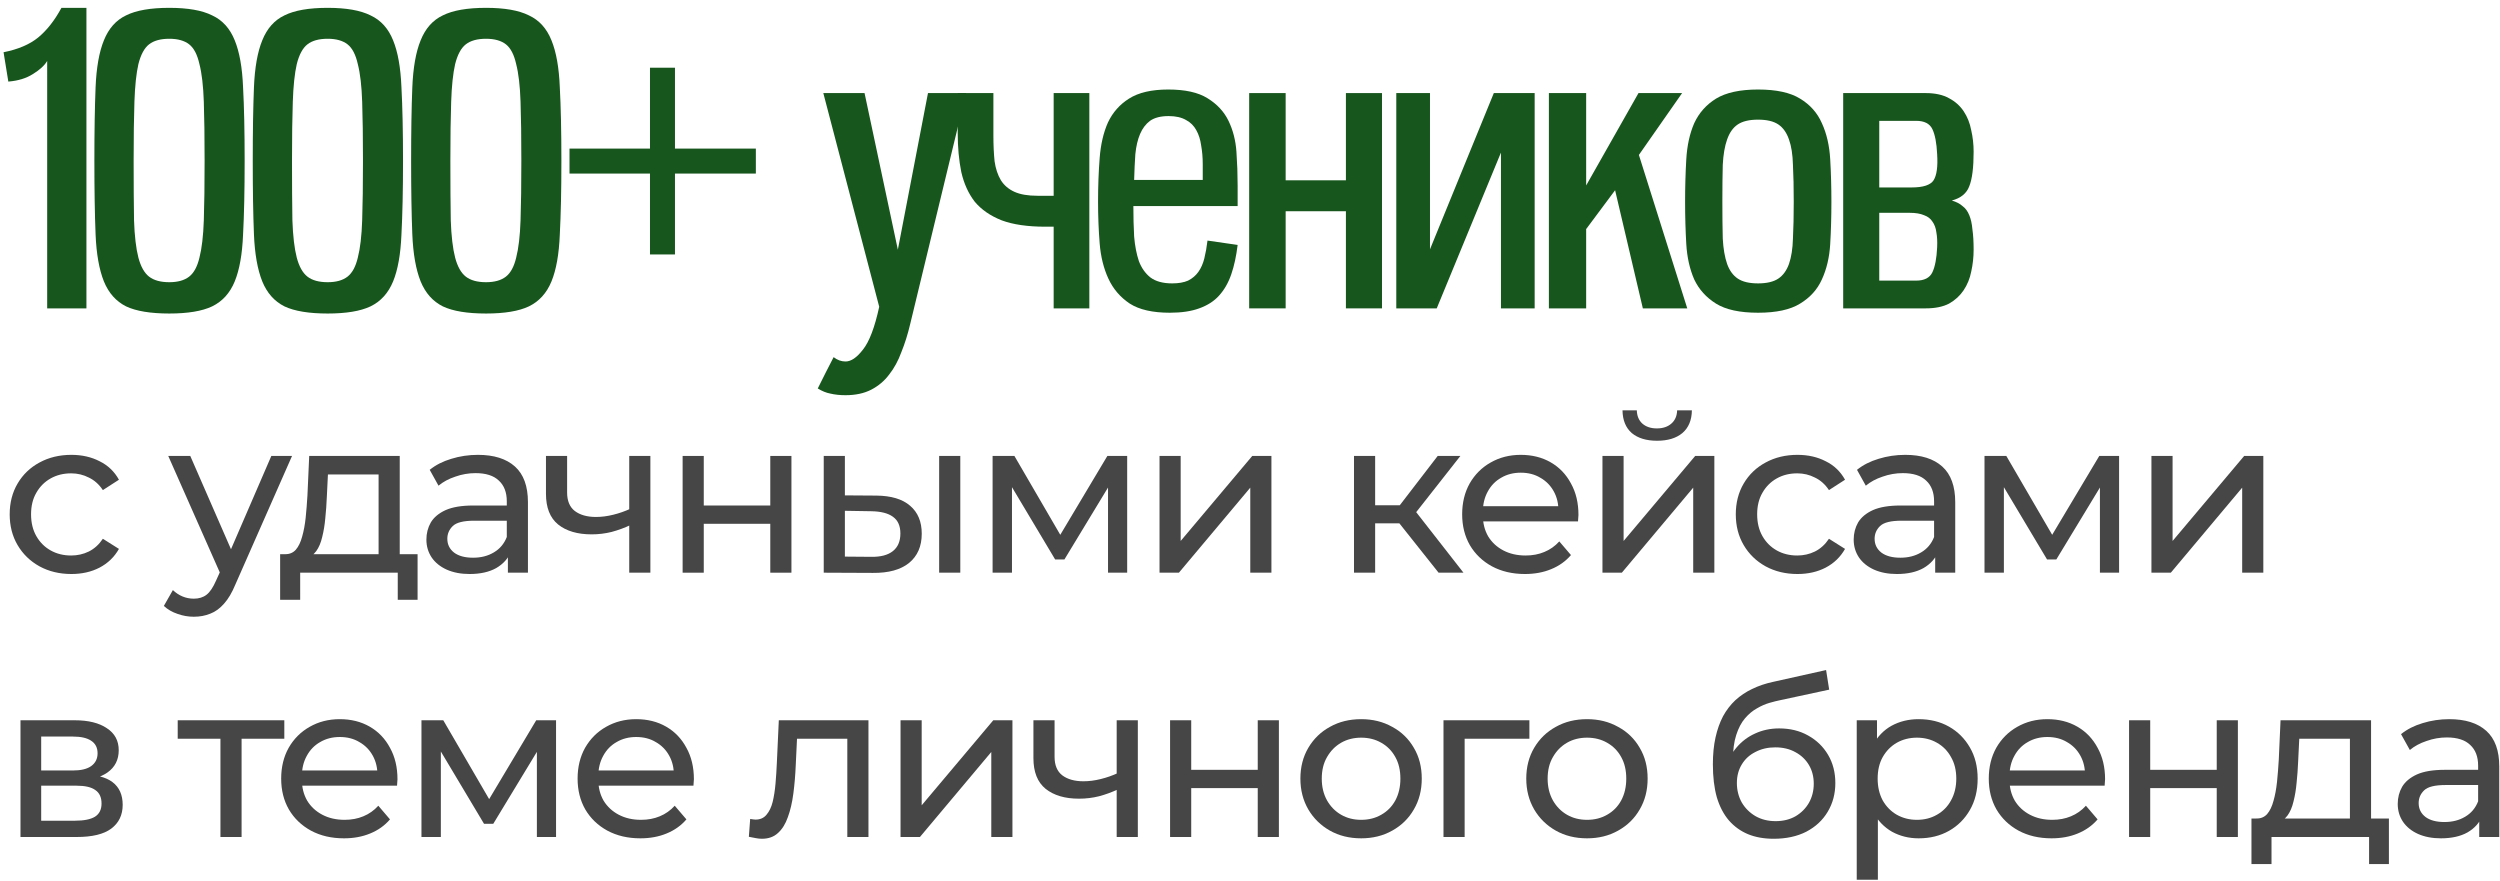
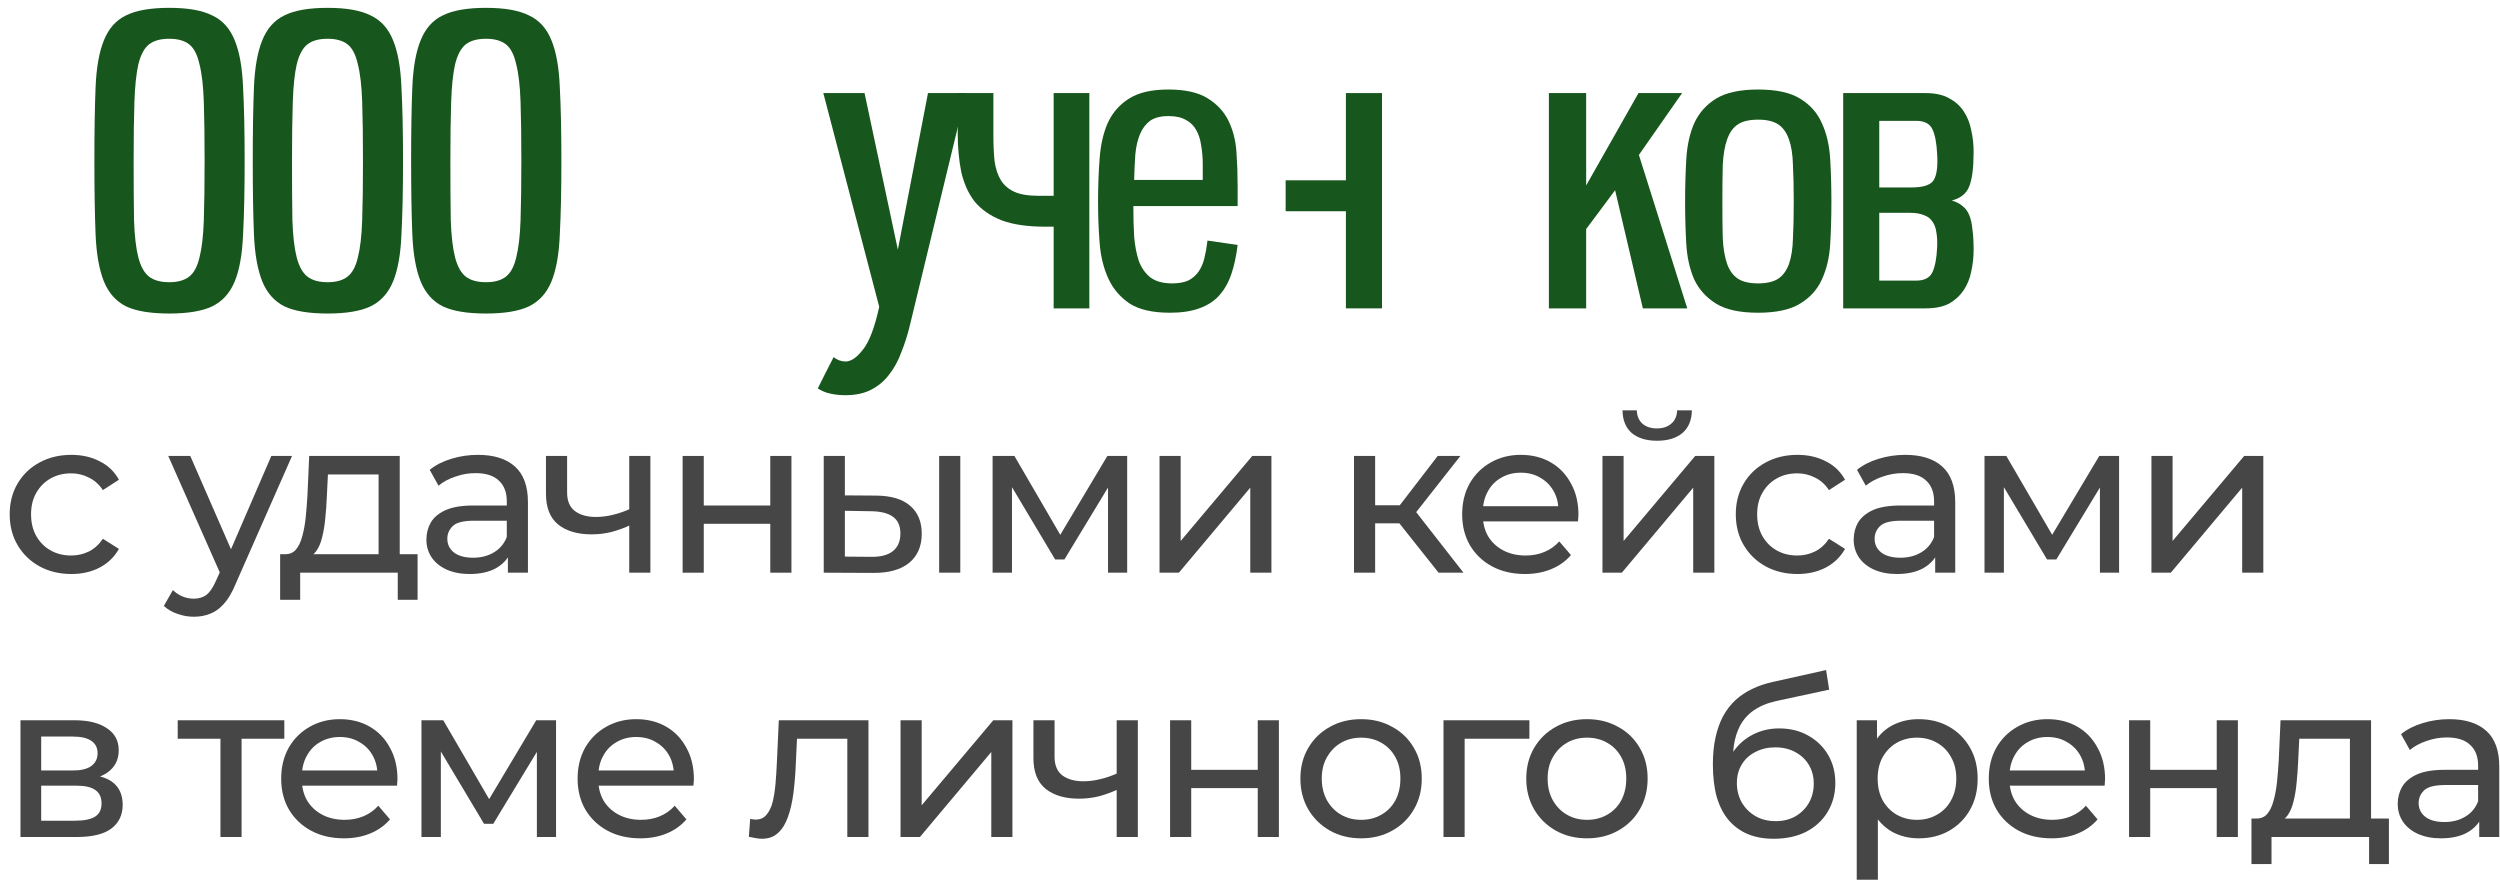
<svg xmlns="http://www.w3.org/2000/svg" width="227" height="80" viewBox="0 0 227 80" fill="none">
-   <path d="M4.284 28V5.536C4.044 5.944 3.612 6.34 2.988 6.724C2.388 7.108 1.644 7.336 0.756 7.408L0.324 4.744C1.644 4.48 2.688 4.036 3.456 3.412C4.248 2.764 4.956 1.864 5.58 0.712H7.848V28H4.284Z" fill="#17561D" />
  <path d="M15.374 28.468C13.67 28.468 12.362 28.252 11.45 27.82C10.538 27.364 9.866 26.608 9.434 25.552C9.002 24.472 8.75 23.044 8.678 21.268C8.606 19.492 8.57 17.272 8.57 14.608C8.57 11.944 8.606 9.724 8.678 7.948C8.75 6.148 9.002 4.72 9.434 3.664C9.866 2.584 10.538 1.828 11.45 1.396C12.362 0.94 13.67 0.712 15.374 0.712C17.054 0.712 18.35 0.94 19.262 1.396C20.198 1.828 20.882 2.584 21.314 3.664C21.746 4.72 21.998 6.136 22.07 7.912C22.166 9.688 22.214 11.92 22.214 14.608C22.214 17.272 22.166 19.504 22.07 21.304C21.998 23.08 21.746 24.496 21.314 25.552C20.882 26.608 20.198 27.364 19.262 27.82C18.35 28.252 17.054 28.468 15.374 28.468ZM15.374 25.624C16.142 25.624 16.742 25.456 17.174 25.12C17.606 24.784 17.918 24.208 18.11 23.392C18.326 22.552 18.458 21.424 18.506 20.008C18.554 18.568 18.578 16.768 18.578 14.608C18.578 12.448 18.554 10.66 18.506 9.244C18.458 7.804 18.326 6.664 18.11 5.824C17.918 4.96 17.606 4.36 17.174 4.024C16.742 3.688 16.142 3.52 15.374 3.52C14.582 3.52 13.97 3.688 13.538 4.024C13.106 4.36 12.782 4.96 12.566 5.824C12.374 6.664 12.254 7.804 12.206 9.244C12.158 10.66 12.134 12.448 12.134 14.608C12.134 16.768 12.146 18.568 12.17 20.008C12.218 21.424 12.35 22.552 12.566 23.392C12.782 24.208 13.106 24.784 13.538 25.12C13.97 25.456 14.582 25.624 15.374 25.624Z" fill="#17561D" />
  <path d="M29.754 28.468C28.05 28.468 26.742 28.252 25.83 27.82C24.918 27.364 24.246 26.608 23.814 25.552C23.382 24.472 23.13 23.044 23.058 21.268C22.986 19.492 22.95 17.272 22.95 14.608C22.95 11.944 22.986 9.724 23.058 7.948C23.13 6.148 23.382 4.72 23.814 3.664C24.246 2.584 24.918 1.828 25.83 1.396C26.742 0.94 28.05 0.712 29.754 0.712C31.434 0.712 32.73 0.94 33.642 1.396C34.578 1.828 35.262 2.584 35.694 3.664C36.126 4.72 36.378 6.136 36.45 7.912C36.546 9.688 36.594 11.92 36.594 14.608C36.594 17.272 36.546 19.504 36.45 21.304C36.378 23.08 36.126 24.496 35.694 25.552C35.262 26.608 34.578 27.364 33.642 27.82C32.73 28.252 31.434 28.468 29.754 28.468ZM29.754 25.624C30.522 25.624 31.122 25.456 31.554 25.12C31.986 24.784 32.298 24.208 32.49 23.392C32.706 22.552 32.838 21.424 32.886 20.008C32.934 18.568 32.958 16.768 32.958 14.608C32.958 12.448 32.934 10.66 32.886 9.244C32.838 7.804 32.706 6.664 32.49 5.824C32.298 4.96 31.986 4.36 31.554 4.024C31.122 3.688 30.522 3.52 29.754 3.52C28.962 3.52 28.35 3.688 27.918 4.024C27.486 4.36 27.162 4.96 26.946 5.824C26.754 6.664 26.634 7.804 26.586 9.244C26.538 10.66 26.514 12.448 26.514 14.608C26.514 16.768 26.526 18.568 26.55 20.008C26.598 21.424 26.73 22.552 26.946 23.392C27.162 24.208 27.486 24.784 27.918 25.12C28.35 25.456 28.962 25.624 29.754 25.624Z" fill="#17561D" />
  <path d="M44.134 28.468C42.43 28.468 41.122 28.252 40.21 27.82C39.298 27.364 38.626 26.608 38.194 25.552C37.762 24.472 37.51 23.044 37.438 21.268C37.366 19.492 37.33 17.272 37.33 14.608C37.33 11.944 37.366 9.724 37.438 7.948C37.51 6.148 37.762 4.72 38.194 3.664C38.626 2.584 39.298 1.828 40.21 1.396C41.122 0.94 42.43 0.712 44.134 0.712C45.814 0.712 47.11 0.94 48.022 1.396C48.958 1.828 49.642 2.584 50.074 3.664C50.506 4.72 50.758 6.136 50.83 7.912C50.926 9.688 50.974 11.92 50.974 14.608C50.974 17.272 50.926 19.504 50.83 21.304C50.758 23.08 50.506 24.496 50.074 25.552C49.642 26.608 48.958 27.364 48.022 27.82C47.11 28.252 45.814 28.468 44.134 28.468ZM44.134 25.624C44.902 25.624 45.502 25.456 45.934 25.12C46.366 24.784 46.678 24.208 46.87 23.392C47.086 22.552 47.218 21.424 47.266 20.008C47.314 18.568 47.338 16.768 47.338 14.608C47.338 12.448 47.314 10.66 47.266 9.244C47.218 7.804 47.086 6.664 46.87 5.824C46.678 4.96 46.366 4.36 45.934 4.024C45.502 3.688 44.902 3.52 44.134 3.52C43.342 3.52 42.73 3.688 42.298 4.024C41.866 4.36 41.542 4.96 41.326 5.824C41.134 6.664 41.014 7.804 40.966 9.244C40.918 10.66 40.894 12.448 40.894 14.608C40.894 16.768 40.906 18.568 40.93 20.008C40.978 21.424 41.11 22.552 41.326 23.392C41.542 24.208 41.866 24.784 42.298 25.12C42.73 25.456 43.342 25.624 44.134 25.624Z" fill="#17561D" />
-   <path d="M59.019 23.104V15.76H51.711V13.492H59.019V6.148H61.287V13.492H68.631V15.76H61.287V23.104H59.019Z" fill="#17561D" />
  <path d="M74.757 8.452H78.501L81.525 22.672L84.261 8.452H87.717L82.641 29.44C82.425 30.352 82.161 31.192 81.849 31.96C81.561 32.752 81.189 33.436 80.733 34.012C80.301 34.588 79.761 35.044 79.113 35.38C78.465 35.716 77.685 35.884 76.773 35.884C76.269 35.884 75.813 35.836 75.405 35.74C75.021 35.668 74.637 35.512 74.253 35.272C74.493 34.792 74.733 34.312 74.973 33.832C75.213 33.376 75.453 32.908 75.693 32.428C76.029 32.692 76.389 32.824 76.773 32.824C77.277 32.824 77.805 32.464 78.357 31.744C78.933 31.024 79.425 29.728 79.833 27.856L74.757 8.452Z" fill="#17561D" />
  <path d="M98.912 28H95.672V20.584H94.916C93.308 20.584 91.988 20.392 90.956 20.008C89.924 19.6 89.108 19.036 88.508 18.316C87.932 17.572 87.524 16.672 87.284 15.616C87.068 14.56 86.96 13.372 86.96 12.052V8.452H90.2V12.304C90.2 13.168 90.236 13.948 90.308 14.644C90.404 15.316 90.596 15.892 90.884 16.372C91.172 16.828 91.58 17.176 92.108 17.416C92.636 17.656 93.332 17.776 94.196 17.776H95.672V8.452H98.912V28Z" fill="#17561D" />
  <path d="M112.377 22.24C112.257 23.248 112.064 24.136 111.8 24.904C111.536 25.672 111.165 26.32 110.685 26.848C110.229 27.352 109.629 27.736 108.885 28C108.165 28.264 107.277 28.396 106.221 28.396C104.661 28.396 103.449 28.12 102.585 27.568C101.721 26.992 101.073 26.236 100.641 25.3C100.209 24.364 99.945 23.296 99.849 22.096C99.752 20.872 99.704 19.612 99.704 18.316C99.704 16.924 99.752 15.604 99.849 14.356C99.945 13.108 100.196 12.028 100.604 11.116C101.036 10.204 101.673 9.484 102.513 8.956C103.377 8.404 104.564 8.128 106.076 8.128C107.613 8.128 108.801 8.392 109.641 8.92C110.505 9.448 111.14 10.132 111.549 10.972C111.956 11.812 112.197 12.748 112.269 13.78C112.341 14.812 112.377 15.832 112.377 16.84V18.712H102.909C102.909 19.696 102.932 20.62 102.98 21.484C103.052 22.324 103.196 23.068 103.412 23.716C103.652 24.34 104.001 24.832 104.457 25.192C104.937 25.552 105.597 25.732 106.437 25.732C107.013 25.732 107.493 25.648 107.877 25.48C108.261 25.288 108.572 25.024 108.812 24.688C109.052 24.352 109.233 23.944 109.353 23.464C109.473 22.984 109.569 22.444 109.641 21.844L112.377 22.24ZM109.209 14.896C109.209 14.296 109.16 13.732 109.064 13.204C108.992 12.676 108.848 12.22 108.632 11.836C108.416 11.428 108.105 11.116 107.697 10.9C107.289 10.66 106.761 10.54 106.113 10.54C105.393 10.54 104.829 10.684 104.421 10.972C104.037 11.26 103.737 11.656 103.521 12.16C103.305 12.664 103.161 13.276 103.089 13.996C103.041 14.692 103.004 15.472 102.98 16.336H109.209V14.896Z" fill="#17561D" />
-   <path d="M122.209 28V19.18H116.737V28H113.425V8.452H116.737V16.372H122.209V8.452H125.485V28H122.209Z" fill="#17561D" />
-   <path d="M139.347 28H136.287V13.852L130.455 28H126.783V8.452H129.843V22.636L135.639 8.452H139.347V28Z" fill="#17561D" />
+   <path d="M122.209 28V19.18H116.737V28V8.452H116.737V16.372H122.209V8.452H125.485V28H122.209Z" fill="#17561D" />
  <path d="M149.171 28L146.651 17.272L144.023 20.8V28H140.639V8.452H144.023V16.84L148.775 8.452H152.735L148.811 14.068L153.203 28H149.171Z" fill="#17561D" />
  <path d="M159.631 28.396C157.975 28.396 156.703 28.12 155.815 27.568C154.927 27.016 154.267 26.284 153.835 25.372C153.427 24.436 153.187 23.368 153.115 22.168C153.043 20.944 153.007 19.66 153.007 18.316C153.007 16.972 153.043 15.688 153.115 14.464C153.187 13.216 153.427 12.124 153.835 11.188C154.267 10.252 154.927 9.508 155.815 8.956C156.727 8.404 157.999 8.128 159.631 8.128C161.287 8.128 162.559 8.404 163.447 8.956C164.359 9.508 165.019 10.252 165.427 11.188C165.859 12.124 166.111 13.216 166.183 14.464C166.255 15.688 166.291 16.972 166.291 18.316C166.291 19.66 166.255 20.944 166.183 22.168C166.111 23.368 165.859 24.436 165.427 25.372C165.019 26.284 164.359 27.016 163.447 27.568C162.559 28.12 161.287 28.396 159.631 28.396ZM159.631 25.732C160.423 25.732 161.035 25.588 161.467 25.3C161.899 25.012 162.223 24.568 162.439 23.968C162.655 23.344 162.775 22.576 162.799 21.664C162.847 20.728 162.871 19.612 162.871 18.316C162.871 17.02 162.847 15.904 162.799 14.968C162.775 14.032 162.655 13.264 162.439 12.664C162.223 12.04 161.899 11.584 161.467 11.296C161.035 11.008 160.423 10.864 159.631 10.864C158.839 10.864 158.227 11.008 157.795 11.296C157.363 11.584 157.039 12.04 156.823 12.664C156.607 13.264 156.475 14.032 156.427 14.968C156.403 15.904 156.391 17.02 156.391 18.316C156.391 19.612 156.403 20.728 156.427 21.664C156.475 22.576 156.607 23.344 156.823 23.968C157.039 24.568 157.363 25.012 157.795 25.3C158.227 25.588 158.839 25.732 159.631 25.732Z" fill="#17561D" />
  <path d="M167.361 8.452H174.849C175.713 8.452 176.421 8.608 176.973 8.92C177.525 9.208 177.969 9.604 178.305 10.108C178.641 10.612 178.869 11.188 178.989 11.836C179.133 12.46 179.205 13.108 179.205 13.78C179.205 15.22 179.073 16.264 178.809 16.912C178.569 17.56 178.041 17.992 177.225 18.208C177.633 18.328 177.957 18.496 178.197 18.712C178.461 18.904 178.665 19.18 178.809 19.54C178.953 19.876 179.049 20.308 179.097 20.836C179.169 21.34 179.205 21.952 179.205 22.672C179.205 23.344 179.133 24.004 178.989 24.652C178.869 25.276 178.641 25.84 178.305 26.344C177.969 26.848 177.525 27.256 176.973 27.568C176.421 27.856 175.713 28 174.849 28H167.361V8.452ZM173.985 25.48C174.729 25.48 175.221 25.228 175.461 24.724C175.701 24.22 175.845 23.464 175.893 22.456C175.917 21.928 175.893 21.472 175.821 21.088C175.773 20.704 175.653 20.38 175.461 20.116C175.293 19.852 175.041 19.66 174.705 19.54C174.369 19.396 173.937 19.324 173.409 19.324H170.637V25.48H173.985ZM170.637 10.972V17.02H173.589C174.621 17.02 175.281 16.804 175.569 16.372C175.857 15.916 175.965 15.124 175.893 13.996C175.845 12.988 175.701 12.232 175.461 11.728C175.221 11.224 174.729 10.972 173.985 10.972H170.637Z" fill="#17561D" />
  <path d="M6.48 52.12C5.4 52.12 4.433 51.887 3.58 51.42C2.74 50.953 2.08 50.313 1.6 49.5C1.12 48.687 0.88 47.753 0.88 46.7C0.88 45.647 1.12 44.713 1.6 43.9C2.08 43.087 2.74 42.453 3.58 42C4.433 41.533 5.4 41.3 6.48 41.3C7.44 41.3 8.293 41.493 9.04 41.88C9.8 42.253 10.387 42.813 10.8 43.56L9.34 44.5C8.993 43.98 8.567 43.6 8.06 43.36C7.567 43.107 7.033 42.98 6.46 42.98C5.767 42.98 5.147 43.133 4.6 43.44C4.053 43.747 3.62 44.18 3.3 44.74C2.98 45.287 2.82 45.94 2.82 46.7C2.82 47.46 2.98 48.12 3.3 48.68C3.62 49.24 4.053 49.673 4.6 49.98C5.147 50.287 5.767 50.44 6.46 50.44C7.033 50.44 7.567 50.32 8.06 50.08C8.567 49.827 8.993 49.44 9.34 48.92L10.8 49.84C10.387 50.573 9.8 51.14 9.04 51.54C8.293 51.927 7.44 52.12 6.48 52.12Z" fill="#464646" />
  <path d="M17.597 56C17.09 56 16.597 55.913 16.117 55.74C15.637 55.58 15.223 55.34 14.877 55.02L15.697 53.58C15.963 53.833 16.257 54.027 16.577 54.16C16.897 54.293 17.237 54.36 17.597 54.36C18.064 54.36 18.45 54.24 18.757 54C19.064 53.76 19.35 53.333 19.617 52.72L20.277 51.26L20.477 51.02L24.637 41.4H26.517L21.377 53.06C21.07 53.807 20.724 54.393 20.337 54.82C19.963 55.247 19.55 55.547 19.097 55.72C18.643 55.907 18.143 56 17.597 56ZM20.117 52.34L15.277 41.4H17.277L21.397 50.84L20.117 52.34Z" fill="#464646" />
  <path d="M34.376 51.1V43.08H29.776L29.676 45.12C29.649 45.787 29.602 46.433 29.536 47.06C29.482 47.673 29.389 48.24 29.256 48.76C29.136 49.28 28.956 49.707 28.716 50.04C28.476 50.373 28.156 50.58 27.756 50.66L25.856 50.32C26.269 50.333 26.602 50.2 26.856 49.92C27.109 49.627 27.302 49.227 27.436 48.72C27.582 48.213 27.689 47.64 27.756 47C27.822 46.347 27.876 45.673 27.916 44.98L28.076 41.4H36.296V51.1H34.376ZM25.436 54.46V50.32H37.916V54.46H36.116V52H27.256V54.46H25.436Z" fill="#464646" />
  <path d="M46.117 52V49.76L46.017 49.34V45.52C46.017 44.707 45.777 44.08 45.297 43.64C44.83 43.187 44.124 42.96 43.177 42.96C42.55 42.96 41.937 43.067 41.337 43.28C40.737 43.48 40.23 43.753 39.817 44.1L39.017 42.66C39.564 42.22 40.217 41.887 40.977 41.66C41.75 41.42 42.557 41.3 43.397 41.3C44.85 41.3 45.97 41.653 46.757 42.36C47.544 43.067 47.937 44.147 47.937 45.6V52H46.117ZM42.637 52.12C41.85 52.12 41.157 51.987 40.557 51.72C39.97 51.453 39.517 51.087 39.197 50.62C38.877 50.14 38.717 49.6 38.717 49C38.717 48.427 38.85 47.907 39.117 47.44C39.397 46.973 39.844 46.6 40.457 46.32C41.084 46.04 41.924 45.9 42.977 45.9H46.337V47.28H43.057C42.097 47.28 41.45 47.44 41.117 47.76C40.784 48.08 40.617 48.467 40.617 48.92C40.617 49.44 40.824 49.86 41.237 50.18C41.65 50.487 42.224 50.64 42.957 50.64C43.677 50.64 44.304 50.48 44.837 50.16C45.384 49.84 45.777 49.373 46.017 48.76L46.397 50.08C46.144 50.707 45.697 51.207 45.057 51.58C44.417 51.94 43.61 52.12 42.637 52.12Z" fill="#464646" />
  <path d="M57.274 47.66C56.714 47.927 56.134 48.14 55.534 48.3C54.948 48.447 54.341 48.52 53.714 48.52C52.434 48.52 51.421 48.22 50.674 47.62C49.941 47.02 49.574 46.093 49.574 44.84V41.4H51.494V44.72C51.494 45.48 51.728 46.04 52.194 46.4C52.674 46.76 53.314 46.94 54.114 46.94C54.621 46.94 55.141 46.873 55.674 46.74C56.221 46.607 56.754 46.42 57.274 46.18V47.66ZM57.134 52V41.4H59.054V52H57.134Z" fill="#464646" />
  <path d="M61.982 52V41.4H63.902V45.9H69.942V41.4H71.862V52H69.942V47.56H63.902V52H61.982Z" fill="#464646" />
  <path d="M85.275 52V41.4H87.195V52H85.275ZM79.575 45C80.922 45.013 81.942 45.32 82.635 45.92C83.342 46.52 83.695 47.367 83.695 48.46C83.695 49.607 83.308 50.493 82.535 51.12C81.775 51.733 80.682 52.033 79.255 52.02L74.795 52V41.4H76.715V44.98L79.575 45ZM79.115 50.56C79.969 50.573 80.622 50.4 81.075 50.04C81.528 49.68 81.755 49.147 81.755 48.44C81.755 47.747 81.528 47.24 81.075 46.92C80.635 46.6 79.982 46.433 79.115 46.42L76.715 46.38V50.54L79.115 50.56Z" fill="#464646" />
  <path d="M90.128 52V41.4H92.108L96.668 49.24H95.868L100.548 41.4H102.348V52H100.608V43.56L100.928 43.74L96.648 50.8H95.808L91.508 43.6L91.888 43.52V52H90.128Z" fill="#464646" />
  <path d="M105.285 52V41.4H107.205V49.12L113.705 41.4H115.445V52H113.525V44.28L107.045 52H105.285Z" fill="#464646" />
  <path d="M130.623 52L126.523 46.84L128.103 45.88L132.883 52H130.623ZM122.943 52V41.4H124.863V52H122.943ZM124.283 47.52V45.88H127.783V47.52H124.283ZM128.263 46.92L126.483 46.68L130.543 41.4H132.603L128.263 46.92Z" fill="#464646" />
  <path d="M138.464 52.12C137.331 52.12 136.331 51.887 135.464 51.42C134.611 50.953 133.944 50.313 133.464 49.5C132.998 48.687 132.764 47.753 132.764 46.7C132.764 45.647 132.991 44.713 133.444 43.9C133.911 43.087 134.544 42.453 135.344 42C136.158 41.533 137.071 41.3 138.084 41.3C139.111 41.3 140.018 41.527 140.804 41.98C141.591 42.433 142.204 43.073 142.644 43.9C143.098 44.713 143.324 45.667 143.324 46.76C143.324 46.84 143.318 46.933 143.304 47.04C143.304 47.147 143.298 47.247 143.284 47.34H134.264V45.96H142.284L141.504 46.44C141.518 45.76 141.378 45.153 141.084 44.62C140.791 44.087 140.384 43.673 139.864 43.38C139.358 43.073 138.764 42.92 138.084 42.92C137.418 42.92 136.824 43.073 136.304 43.38C135.784 43.673 135.378 44.093 135.084 44.64C134.791 45.173 134.644 45.787 134.644 46.48V46.8C134.644 47.507 134.804 48.14 135.124 48.7C135.458 49.247 135.918 49.673 136.504 49.98C137.091 50.287 137.764 50.44 138.524 50.44C139.151 50.44 139.718 50.333 140.224 50.12C140.744 49.907 141.198 49.587 141.584 49.16L142.644 50.4C142.164 50.96 141.564 51.387 140.844 51.68C140.138 51.973 139.344 52.12 138.464 52.12Z" fill="#464646" />
  <path d="M145.503 52V41.4H147.423V49.12L153.923 41.4H155.663V52H153.743V44.28L147.263 52H145.503ZM150.463 40.02C149.49 40.02 148.723 39.787 148.163 39.32C147.616 38.84 147.336 38.153 147.323 37.26H148.623C148.636 37.767 148.803 38.167 149.123 38.46C149.456 38.753 149.896 38.9 150.443 38.9C150.99 38.9 151.43 38.753 151.763 38.46C152.096 38.167 152.27 37.767 152.283 37.26H153.623C153.61 38.153 153.323 38.84 152.763 39.32C152.203 39.787 151.436 40.02 150.463 40.02Z" fill="#464646" />
  <path d="M163.21 52.12C162.13 52.12 161.163 51.887 160.31 51.42C159.47 50.953 158.81 50.313 158.33 49.5C157.85 48.687 157.61 47.753 157.61 46.7C157.61 45.647 157.85 44.713 158.33 43.9C158.81 43.087 159.47 42.453 160.31 42C161.163 41.533 162.13 41.3 163.21 41.3C164.17 41.3 165.023 41.493 165.77 41.88C166.53 42.253 167.116 42.813 167.53 43.56L166.07 44.5C165.723 43.98 165.296 43.6 164.79 43.36C164.296 43.107 163.763 42.98 163.19 42.98C162.496 42.98 161.876 43.133 161.33 43.44C160.783 43.747 160.35 44.18 160.03 44.74C159.71 45.287 159.55 45.94 159.55 46.7C159.55 47.46 159.71 48.12 160.03 48.68C160.35 49.24 160.783 49.673 161.33 49.98C161.876 50.287 162.496 50.44 163.19 50.44C163.763 50.44 164.296 50.32 164.79 50.08C165.296 49.827 165.723 49.44 166.07 48.92L167.53 49.84C167.116 50.573 166.53 51.14 165.77 51.54C165.023 51.927 164.17 52.12 163.21 52.12Z" fill="#464646" />
  <path d="M175.715 52V49.76L175.615 49.34V45.52C175.615 44.707 175.375 44.08 174.895 43.64C174.429 43.187 173.722 42.96 172.775 42.96C172.149 42.96 171.535 43.067 170.935 43.28C170.335 43.48 169.829 43.753 169.415 44.1L168.615 42.66C169.162 42.22 169.815 41.887 170.575 41.66C171.349 41.42 172.155 41.3 172.995 41.3C174.449 41.3 175.569 41.653 176.355 42.36C177.142 43.067 177.535 44.147 177.535 45.6V52H175.715ZM172.235 52.12C171.449 52.12 170.755 51.987 170.155 51.72C169.569 51.453 169.115 51.087 168.795 50.62C168.475 50.14 168.315 49.6 168.315 49C168.315 48.427 168.449 47.907 168.715 47.44C168.995 46.973 169.442 46.6 170.055 46.32C170.682 46.04 171.522 45.9 172.575 45.9H175.935V47.28H172.655C171.695 47.28 171.049 47.44 170.715 47.76C170.382 48.08 170.215 48.467 170.215 48.92C170.215 49.44 170.422 49.86 170.835 50.18C171.249 50.487 171.822 50.64 172.555 50.64C173.275 50.64 173.902 50.48 174.435 50.16C174.982 49.84 175.375 49.373 175.615 48.76L175.995 50.08C175.742 50.707 175.295 51.207 174.655 51.58C174.015 51.94 173.209 52.12 172.235 52.12Z" fill="#464646" />
  <path d="M180.193 52V41.4H182.173L186.733 49.24H185.933L190.613 41.4H192.413V52H190.673V43.56L190.993 43.74L186.713 50.8H185.873L181.573 43.6L181.953 43.52V52H180.193Z" fill="#464646" />
  <path d="M195.35 52V41.4H197.27V49.12L203.77 41.4H205.51V52H203.59V44.28L197.11 52H195.35Z" fill="#464646" />
  <path d="M1.86 76V65.4H6.78C8.02 65.4 8.993 65.64 9.7 66.12C10.42 66.587 10.78 67.253 10.78 68.12C10.78 68.987 10.44 69.66 9.76 70.14C9.093 70.607 8.207 70.84 7.1 70.84L7.4 70.32C8.667 70.32 9.607 70.553 10.22 71.02C10.833 71.487 11.14 72.173 11.14 73.08C11.14 74 10.793 74.72 10.1 75.24C9.42 75.747 8.373 76 6.96 76H1.86ZM3.74 74.52H6.82C7.62 74.52 8.22 74.4 8.62 74.16C9.02 73.907 9.22 73.507 9.22 72.96C9.22 72.4 9.033 71.993 8.66 71.74C8.3 71.473 7.727 71.34 6.94 71.34H3.74V74.52ZM3.74 69.96H6.62C7.353 69.96 7.907 69.827 8.28 69.56C8.667 69.28 8.86 68.893 8.86 68.4C8.86 67.893 8.667 67.513 8.28 67.26C7.907 67.007 7.353 66.88 6.62 66.88H3.74V69.96Z" fill="#464646" />
  <path d="M20.016 76V66.58L20.496 67.08H16.136V65.4H25.816V67.08H21.476L21.936 66.58V76H20.016Z" fill="#464646" />
  <path d="M31.231 76.12C30.097 76.12 29.097 75.887 28.231 75.42C27.377 74.953 26.711 74.313 26.231 73.5C25.764 72.687 25.531 71.753 25.531 70.7C25.531 69.647 25.757 68.713 26.211 67.9C26.677 67.087 27.311 66.453 28.111 66C28.924 65.533 29.837 65.3 30.851 65.3C31.877 65.3 32.784 65.527 33.571 65.98C34.357 66.433 34.971 67.073 35.411 67.9C35.864 68.713 36.091 69.667 36.091 70.76C36.091 70.84 36.084 70.933 36.071 71.04C36.071 71.147 36.064 71.247 36.051 71.34H27.031V69.96H35.051L34.271 70.44C34.284 69.76 34.144 69.153 33.851 68.62C33.557 68.087 33.151 67.673 32.631 67.38C32.124 67.073 31.531 66.92 30.851 66.92C30.184 66.92 29.591 67.073 29.071 67.38C28.551 67.673 28.144 68.093 27.851 68.64C27.557 69.173 27.411 69.787 27.411 70.48V70.8C27.411 71.507 27.571 72.14 27.891 72.7C28.224 73.247 28.684 73.673 29.271 73.98C29.857 74.287 30.531 74.44 31.291 74.44C31.917 74.44 32.484 74.333 32.991 74.12C33.511 73.907 33.964 73.587 34.351 73.16L35.411 74.4C34.931 74.96 34.331 75.387 33.611 75.68C32.904 75.973 32.111 76.12 31.231 76.12Z" fill="#464646" />
  <path d="M38.269 76V65.4H40.249L44.809 73.24H44.009L48.689 65.4H50.489V76H48.749V67.56L49.069 67.74L44.789 74.8H43.949L39.649 67.6L40.029 67.52V76H38.269Z" fill="#464646" />
  <path d="M58.146 76.12C57.013 76.12 56.013 75.887 55.146 75.42C54.293 74.953 53.626 74.313 53.146 73.5C52.68 72.687 52.446 71.753 52.446 70.7C52.446 69.647 52.673 68.713 53.126 67.9C53.593 67.087 54.226 66.453 55.026 66C55.84 65.533 56.753 65.3 57.766 65.3C58.793 65.3 59.7 65.527 60.486 65.98C61.273 66.433 61.886 67.073 62.326 67.9C62.78 68.713 63.006 69.667 63.006 70.76C63.006 70.84 63 70.933 62.986 71.04C62.986 71.147 62.98 71.247 62.966 71.34H53.946V69.96H61.966L61.186 70.44C61.2 69.76 61.06 69.153 60.766 68.62C60.473 68.087 60.066 67.673 59.546 67.38C59.04 67.073 58.446 66.92 57.766 66.92C57.1 66.92 56.506 67.073 55.986 67.38C55.466 67.673 55.06 68.093 54.766 68.64C54.473 69.173 54.326 69.787 54.326 70.48V70.8C54.326 71.507 54.486 72.14 54.806 72.7C55.14 73.247 55.6 73.673 56.186 73.98C56.773 74.287 57.446 74.44 58.206 74.44C58.833 74.44 59.4 74.333 59.906 74.12C60.426 73.907 60.88 73.587 61.266 73.16L62.326 74.4C61.846 74.96 61.246 75.387 60.526 75.68C59.82 75.973 59.026 76.12 58.146 76.12Z" fill="#464646" />
  <path d="M67.996 75.98L68.116 74.36C68.209 74.373 68.296 74.387 68.376 74.4C68.456 74.413 68.529 74.42 68.596 74.42C69.023 74.42 69.356 74.273 69.596 73.98C69.849 73.687 70.036 73.3 70.156 72.82C70.276 72.327 70.363 71.773 70.416 71.16C70.469 70.547 70.509 69.933 70.536 69.32L70.716 65.4H78.856V76H76.936V66.52L77.396 67.08H71.956L72.396 66.5L72.256 69.44C72.216 70.373 72.143 71.247 72.036 72.06C71.929 72.873 71.763 73.587 71.536 74.2C71.323 74.813 71.023 75.293 70.636 75.64C70.263 75.987 69.776 76.16 69.176 76.16C69.003 76.16 68.816 76.14 68.616 76.1C68.429 76.073 68.223 76.033 67.996 75.98Z" fill="#464646" />
  <path d="M81.769 76V65.4H83.689V73.12L90.189 65.4H91.929V76H90.009V68.28L83.529 76H81.769Z" fill="#464646" />
  <path d="M101.535 71.66C100.975 71.927 100.395 72.14 99.795 72.3C99.209 72.447 98.602 72.52 97.975 72.52C96.695 72.52 95.682 72.22 94.935 71.62C94.202 71.02 93.835 70.093 93.835 68.84V65.4H95.755V68.72C95.755 69.48 95.989 70.04 96.455 70.4C96.935 70.76 97.575 70.94 98.375 70.94C98.882 70.94 99.402 70.873 99.935 70.74C100.482 70.607 101.015 70.42 101.535 70.18V71.66ZM101.395 76V65.4H103.315V76H101.395Z" fill="#464646" />
  <path d="M106.243 76V65.4H108.163V69.9H114.203V65.4H116.123V76H114.203V71.56H108.163V76H106.243Z" fill="#464646" />
  <path d="M123.596 76.12C122.529 76.12 121.583 75.887 120.756 75.42C119.929 74.953 119.276 74.313 118.796 73.5C118.316 72.673 118.076 71.74 118.076 70.7C118.076 69.647 118.316 68.713 118.796 67.9C119.276 67.087 119.929 66.453 120.756 66C121.583 65.533 122.529 65.3 123.596 65.3C124.649 65.3 125.589 65.533 126.416 66C127.256 66.453 127.909 67.087 128.376 67.9C128.856 68.7 129.096 69.633 129.096 70.7C129.096 71.753 128.856 72.687 128.376 73.5C127.909 74.313 127.256 74.953 126.416 75.42C125.589 75.887 124.649 76.12 123.596 76.12ZM123.596 74.44C124.276 74.44 124.883 74.287 125.416 73.98C125.963 73.673 126.389 73.24 126.696 72.68C127.003 72.107 127.156 71.447 127.156 70.7C127.156 69.94 127.003 69.287 126.696 68.74C126.389 68.18 125.963 67.747 125.416 67.44C124.883 67.133 124.276 66.98 123.596 66.98C122.916 66.98 122.309 67.133 121.776 67.44C121.243 67.747 120.816 68.18 120.496 68.74C120.176 69.287 120.016 69.94 120.016 70.7C120.016 71.447 120.176 72.107 120.496 72.68C120.816 73.24 121.243 73.673 121.776 73.98C122.309 74.287 122.916 74.44 123.596 74.44Z" fill="#464646" />
  <path d="M131.069 76V65.4H138.869V67.08H132.529L132.989 66.64V76H131.069Z" fill="#464646" />
  <path d="M144.105 76.12C143.039 76.12 142.092 75.887 141.265 75.42C140.439 74.953 139.785 74.313 139.305 73.5C138.825 72.673 138.585 71.74 138.585 70.7C138.585 69.647 138.825 68.713 139.305 67.9C139.785 67.087 140.439 66.453 141.265 66C142.092 65.533 143.039 65.3 144.105 65.3C145.159 65.3 146.099 65.533 146.925 66C147.765 66.453 148.419 67.087 148.885 67.9C149.365 68.7 149.605 69.633 149.605 70.7C149.605 71.753 149.365 72.687 148.885 73.5C148.419 74.313 147.765 74.953 146.925 75.42C146.099 75.887 145.159 76.12 144.105 76.12ZM144.105 74.44C144.785 74.44 145.392 74.287 145.925 73.98C146.472 73.673 146.899 73.24 147.205 72.68C147.512 72.107 147.665 71.447 147.665 70.7C147.665 69.94 147.512 69.287 147.205 68.74C146.899 68.18 146.472 67.747 145.925 67.44C145.392 67.133 144.785 66.98 144.105 66.98C143.425 66.98 142.819 67.133 142.285 67.44C141.752 67.747 141.325 68.18 141.005 68.74C140.685 69.287 140.525 69.94 140.525 70.7C140.525 71.447 140.685 72.107 141.005 72.68C141.325 73.24 141.752 73.673 142.285 73.98C142.819 74.287 143.425 74.44 144.105 74.44Z" fill="#464646" />
  <path d="M161.049 76.16C160.169 76.16 159.389 76.02 158.709 75.74C158.042 75.46 157.469 75.047 156.989 74.5C156.509 73.94 156.142 73.24 155.889 72.4C155.649 71.547 155.529 70.547 155.529 69.4C155.529 68.493 155.609 67.68 155.769 66.96C155.929 66.24 156.156 65.6 156.449 65.04C156.756 64.48 157.129 63.993 157.569 63.58C158.022 63.167 158.529 62.827 159.089 62.56C159.662 62.28 160.289 62.067 160.969 61.92L165.809 60.84L166.089 62.62L161.629 63.58C161.362 63.633 161.042 63.713 160.669 63.82C160.296 63.927 159.916 64.093 159.529 64.32C159.142 64.533 158.782 64.833 158.449 65.22C158.116 65.607 157.849 66.113 157.649 66.74C157.449 67.353 157.349 68.113 157.349 69.02C157.349 69.273 157.356 69.467 157.369 69.6C157.382 69.733 157.396 69.867 157.409 70C157.436 70.133 157.456 70.333 157.469 70.6L156.669 69.78C156.882 69.047 157.222 68.407 157.689 67.86C158.156 67.313 158.716 66.893 159.369 66.6C160.036 66.293 160.762 66.14 161.549 66.14C162.536 66.14 163.409 66.353 164.169 66.78C164.942 67.207 165.549 67.793 165.989 68.54C166.429 69.287 166.649 70.14 166.649 71.1C166.649 72.073 166.416 72.947 165.949 73.72C165.496 74.48 164.849 75.08 164.009 75.52C163.169 75.947 162.182 76.16 161.049 76.16ZM161.229 74.56C161.909 74.56 162.509 74.413 163.029 74.12C163.549 73.813 163.956 73.407 164.249 72.9C164.542 72.38 164.689 71.8 164.689 71.16C164.689 70.52 164.542 69.953 164.249 69.46C163.956 68.967 163.549 68.58 163.029 68.3C162.509 68.007 161.896 67.86 161.189 67.86C160.522 67.86 159.922 68 159.389 68.28C158.856 68.547 158.442 68.927 158.149 69.42C157.856 69.9 157.709 70.46 157.709 71.1C157.709 71.74 157.856 72.327 158.149 72.86C158.456 73.38 158.869 73.793 159.389 74.1C159.922 74.407 160.536 74.56 161.229 74.56Z" fill="#464646" />
  <path d="M174.211 76.12C173.331 76.12 172.525 75.92 171.791 75.52C171.071 75.107 170.491 74.5 170.051 73.7C169.625 72.9 169.411 71.9 169.411 70.7C169.411 69.5 169.618 68.5 170.031 67.7C170.458 66.9 171.031 66.3 171.751 65.9C172.485 65.5 173.305 65.3 174.211 65.3C175.251 65.3 176.171 65.527 176.971 65.98C177.771 66.433 178.405 67.067 178.871 67.88C179.338 68.68 179.571 69.62 179.571 70.7C179.571 71.78 179.338 72.727 178.871 73.54C178.405 74.353 177.771 74.987 176.971 75.44C176.171 75.893 175.251 76.12 174.211 76.12ZM168.591 79.88V65.4H170.431V68.26L170.311 70.72L170.511 73.18V79.88H168.591ZM174.051 74.44C174.731 74.44 175.338 74.287 175.871 73.98C176.418 73.673 176.845 73.24 177.151 72.68C177.471 72.107 177.631 71.447 177.631 70.7C177.631 69.94 177.471 69.287 177.151 68.74C176.845 68.18 176.418 67.747 175.871 67.44C175.338 67.133 174.731 66.98 174.051 66.98C173.385 66.98 172.778 67.133 172.231 67.44C171.698 67.747 171.271 68.18 170.951 68.74C170.645 69.287 170.491 69.94 170.491 70.7C170.491 71.447 170.645 72.107 170.951 72.68C171.271 73.24 171.698 73.673 172.231 73.98C172.778 74.287 173.385 74.44 174.051 74.44Z" fill="#464646" />
  <path d="M186.281 76.12C185.147 76.12 184.147 75.887 183.281 75.42C182.427 74.953 181.761 74.313 181.281 73.5C180.814 72.687 180.581 71.753 180.581 70.7C180.581 69.647 180.807 68.713 181.261 67.9C181.727 67.087 182.361 66.453 183.161 66C183.974 65.533 184.887 65.3 185.901 65.3C186.927 65.3 187.834 65.527 188.621 65.98C189.407 66.433 190.021 67.073 190.461 67.9C190.914 68.713 191.141 69.667 191.141 70.76C191.141 70.84 191.134 70.933 191.121 71.04C191.121 71.147 191.114 71.247 191.101 71.34H182.081V69.96H190.101L189.321 70.44C189.334 69.76 189.194 69.153 188.901 68.62C188.607 68.087 188.201 67.673 187.681 67.38C187.174 67.073 186.581 66.92 185.901 66.92C185.234 66.92 184.641 67.073 184.121 67.38C183.601 67.673 183.194 68.093 182.901 68.64C182.607 69.173 182.461 69.787 182.461 70.48V70.8C182.461 71.507 182.621 72.14 182.941 72.7C183.274 73.247 183.734 73.673 184.321 73.98C184.907 74.287 185.581 74.44 186.341 74.44C186.967 74.44 187.534 74.333 188.041 74.12C188.561 73.907 189.014 73.587 189.401 73.16L190.461 74.4C189.981 74.96 189.381 75.387 188.661 75.68C187.954 75.973 187.161 76.12 186.281 76.12Z" fill="#464646" />
  <path d="M193.319 76V65.4H195.239V69.9H201.279V65.4H203.199V76H201.279V71.56H195.239V76H193.319Z" fill="#464646" />
  <path d="M213.373 75.1V67.08H208.773L208.673 69.12C208.646 69.787 208.599 70.433 208.533 71.06C208.479 71.673 208.386 72.24 208.253 72.76C208.133 73.28 207.953 73.707 207.713 74.04C207.473 74.373 207.153 74.58 206.753 74.66L204.853 74.32C205.266 74.333 205.599 74.2 205.853 73.92C206.106 73.627 206.299 73.227 206.433 72.72C206.579 72.213 206.686 71.64 206.753 71C206.819 70.347 206.873 69.673 206.913 68.98L207.073 65.4H215.293V75.1H213.373ZM204.433 78.46V74.32H216.913V78.46H215.113V76H206.253V78.46H204.433Z" fill="#464646" />
  <path d="M225.114 76V73.76L225.014 73.34V69.52C225.014 68.707 224.774 68.08 224.294 67.64C223.827 67.187 223.121 66.96 222.174 66.96C221.547 66.96 220.934 67.067 220.334 67.28C219.734 67.48 219.227 67.753 218.814 68.1L218.014 66.66C218.561 66.22 219.214 65.887 219.974 65.66C220.747 65.42 221.554 65.3 222.394 65.3C223.847 65.3 224.967 65.653 225.754 66.36C226.541 67.067 226.934 68.147 226.934 69.6V76H225.114ZM221.634 76.12C220.847 76.12 220.154 75.987 219.554 75.72C218.967 75.453 218.514 75.087 218.194 74.62C217.874 74.14 217.714 73.6 217.714 73C217.714 72.427 217.847 71.907 218.114 71.44C218.394 70.973 218.841 70.6 219.454 70.32C220.081 70.04 220.921 69.9 221.974 69.9H225.334V71.28H222.054C221.094 71.28 220.447 71.44 220.114 71.76C219.781 72.08 219.614 72.467 219.614 72.92C219.614 73.44 219.821 73.86 220.234 74.18C220.647 74.487 221.221 74.64 221.954 74.64C222.674 74.64 223.301 74.48 223.834 74.16C224.381 73.84 224.774 73.373 225.014 72.76L225.394 74.08C225.141 74.707 224.694 75.207 224.054 75.58C223.414 75.94 222.607 76.12 221.634 76.12Z" fill="#464646" />
</svg>